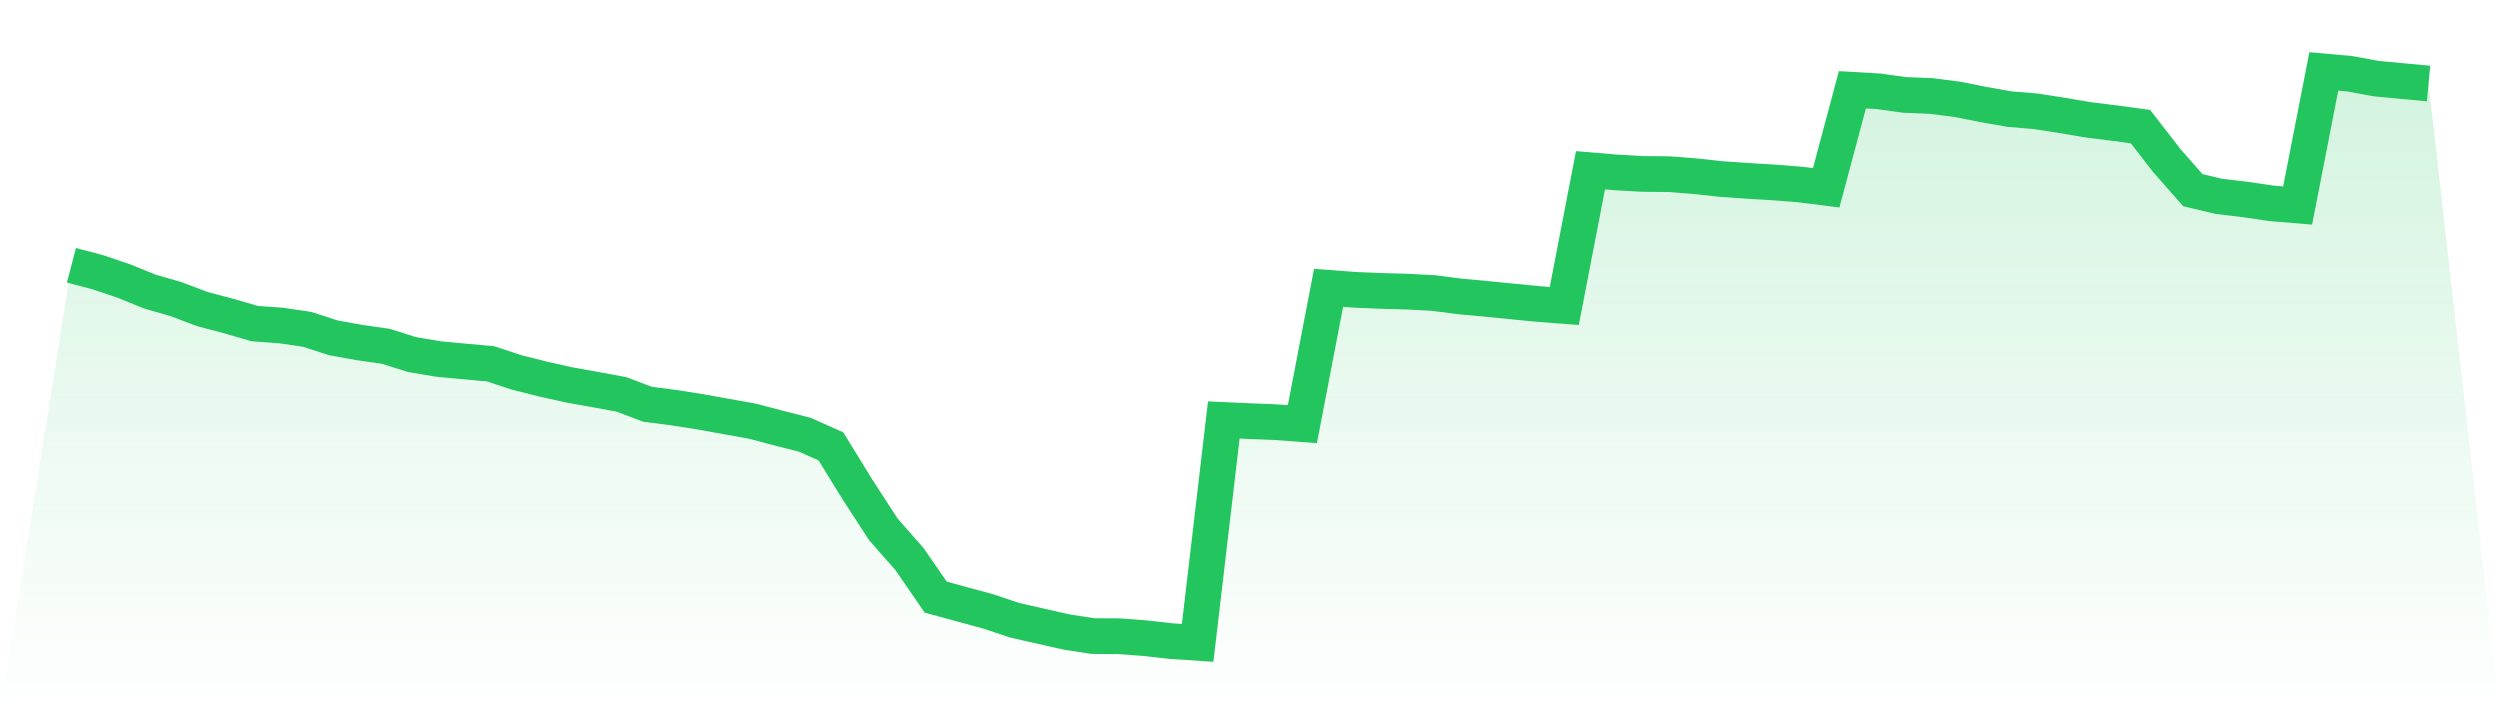
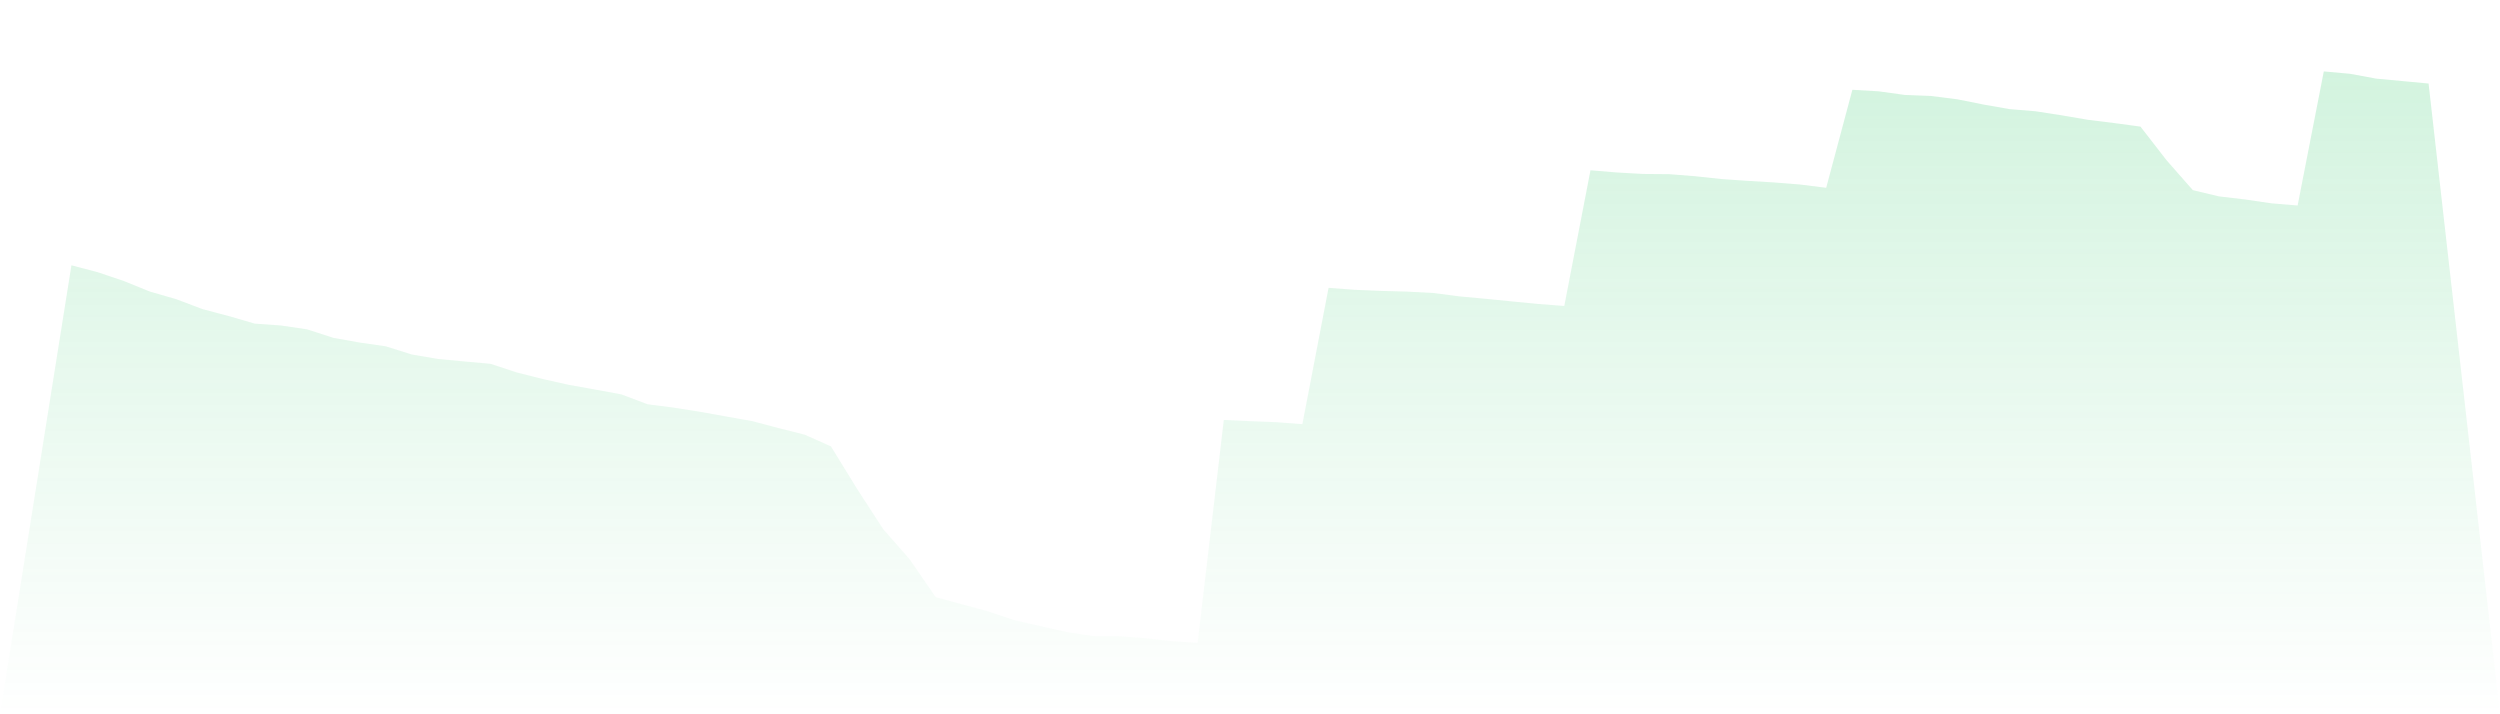
<svg xmlns="http://www.w3.org/2000/svg" viewBox="0 0 140 40">
  <defs>
    <linearGradient id="gradient" x1="0" x2="0" y1="0" y2="1">
      <stop offset="0%" stop-color="#22c55e" stop-opacity="0.2" />
      <stop offset="100%" stop-color="#22c55e" stop-opacity="0" />
    </linearGradient>
  </defs>
  <path d="M4,14.857 L4,14.857 L5.467,15.242 L6.933,15.736 L8.4,16.331 L9.867,16.753 L11.333,17.308 L12.8,17.697 L14.267,18.123 L15.733,18.227 L17.2,18.444 L18.667,18.919 L20.133,19.182 L21.6,19.392 L23.067,19.854 L24.533,20.102 L26,20.241 L27.467,20.373 L28.933,20.856 L30.4,21.226 L31.867,21.554 L33.333,21.815 L34.8,22.086 L36.267,22.64 L37.733,22.828 L39.2,23.059 L40.667,23.324 L42.133,23.584 L43.6,23.973 L45.067,24.344 L46.533,24.998 L48,27.383 L49.467,29.644 L50.933,31.311 L52.4,33.439 L53.867,33.84 L55.333,34.237 L56.8,34.728 L58.267,35.063 L59.733,35.394 L61.2,35.621 L62.667,35.629 L64.133,35.739 L65.6,35.904 L67.067,36 L68.533,23.518 L70,23.584 L71.467,23.642 L72.933,23.753 L74.4,16.119 L75.867,16.229 L77.333,16.291 L78.8,16.331 L80.267,16.408 L81.733,16.598 L83.2,16.733 L84.667,16.879 L86.133,17.023 L87.6,17.134 L89.067,9.536 L90.533,9.658 L92,9.741 L93.467,9.753 L94.933,9.869 L96.4,10.027 L97.867,10.128 L99.333,10.216 L100.8,10.332 L102.267,10.517 L103.733,5.029 L105.2,5.113 L106.667,5.316 L108.133,5.374 L109.6,5.56 L111.067,5.853 L112.533,6.11 L114,6.232 L115.467,6.461 L116.933,6.71 L118.4,6.892 L119.867,7.091 L121.333,8.982 L122.8,10.649 L124.267,10.998 L125.733,11.171 L127.2,11.387 L128.667,11.508 L130.133,4 L131.6,4.132 L133.067,4.403 L134.533,4.54 L136,4.678 L140,40 L0,40 z" fill="url(#gradient)" />
-   <path d="M4,14.857 L4,14.857 L5.467,15.242 L6.933,15.736 L8.4,16.331 L9.867,16.753 L11.333,17.308 L12.8,17.697 L14.267,18.123 L15.733,18.227 L17.2,18.444 L18.667,18.919 L20.133,19.182 L21.6,19.392 L23.067,19.854 L24.533,20.102 L26,20.241 L27.467,20.373 L28.933,20.856 L30.4,21.226 L31.867,21.554 L33.333,21.815 L34.8,22.086 L36.267,22.64 L37.733,22.828 L39.2,23.059 L40.667,23.324 L42.133,23.584 L43.6,23.973 L45.067,24.344 L46.533,24.998 L48,27.383 L49.467,29.644 L50.933,31.311 L52.4,33.439 L53.867,33.84 L55.333,34.237 L56.8,34.728 L58.267,35.063 L59.733,35.394 L61.2,35.621 L62.667,35.629 L64.133,35.739 L65.6,35.904 L67.067,36 L68.533,23.518 L70,23.584 L71.467,23.642 L72.933,23.753 L74.4,16.119 L75.867,16.229 L77.333,16.291 L78.8,16.331 L80.267,16.408 L81.733,16.598 L83.2,16.733 L84.667,16.879 L86.133,17.023 L87.6,17.134 L89.067,9.536 L90.533,9.658 L92,9.741 L93.467,9.753 L94.933,9.869 L96.4,10.027 L97.867,10.128 L99.333,10.216 L100.8,10.332 L102.267,10.517 L103.733,5.029 L105.2,5.113 L106.667,5.316 L108.133,5.374 L109.6,5.56 L111.067,5.853 L112.533,6.11 L114,6.232 L115.467,6.461 L116.933,6.71 L118.4,6.892 L119.867,7.091 L121.333,8.982 L122.8,10.649 L124.267,10.998 L125.733,11.171 L127.2,11.387 L128.667,11.508 L130.133,4 L131.6,4.132 L133.067,4.403 L134.533,4.54 L136,4.678" fill="none" stroke="#22c55e" stroke-width="2" />
</svg>